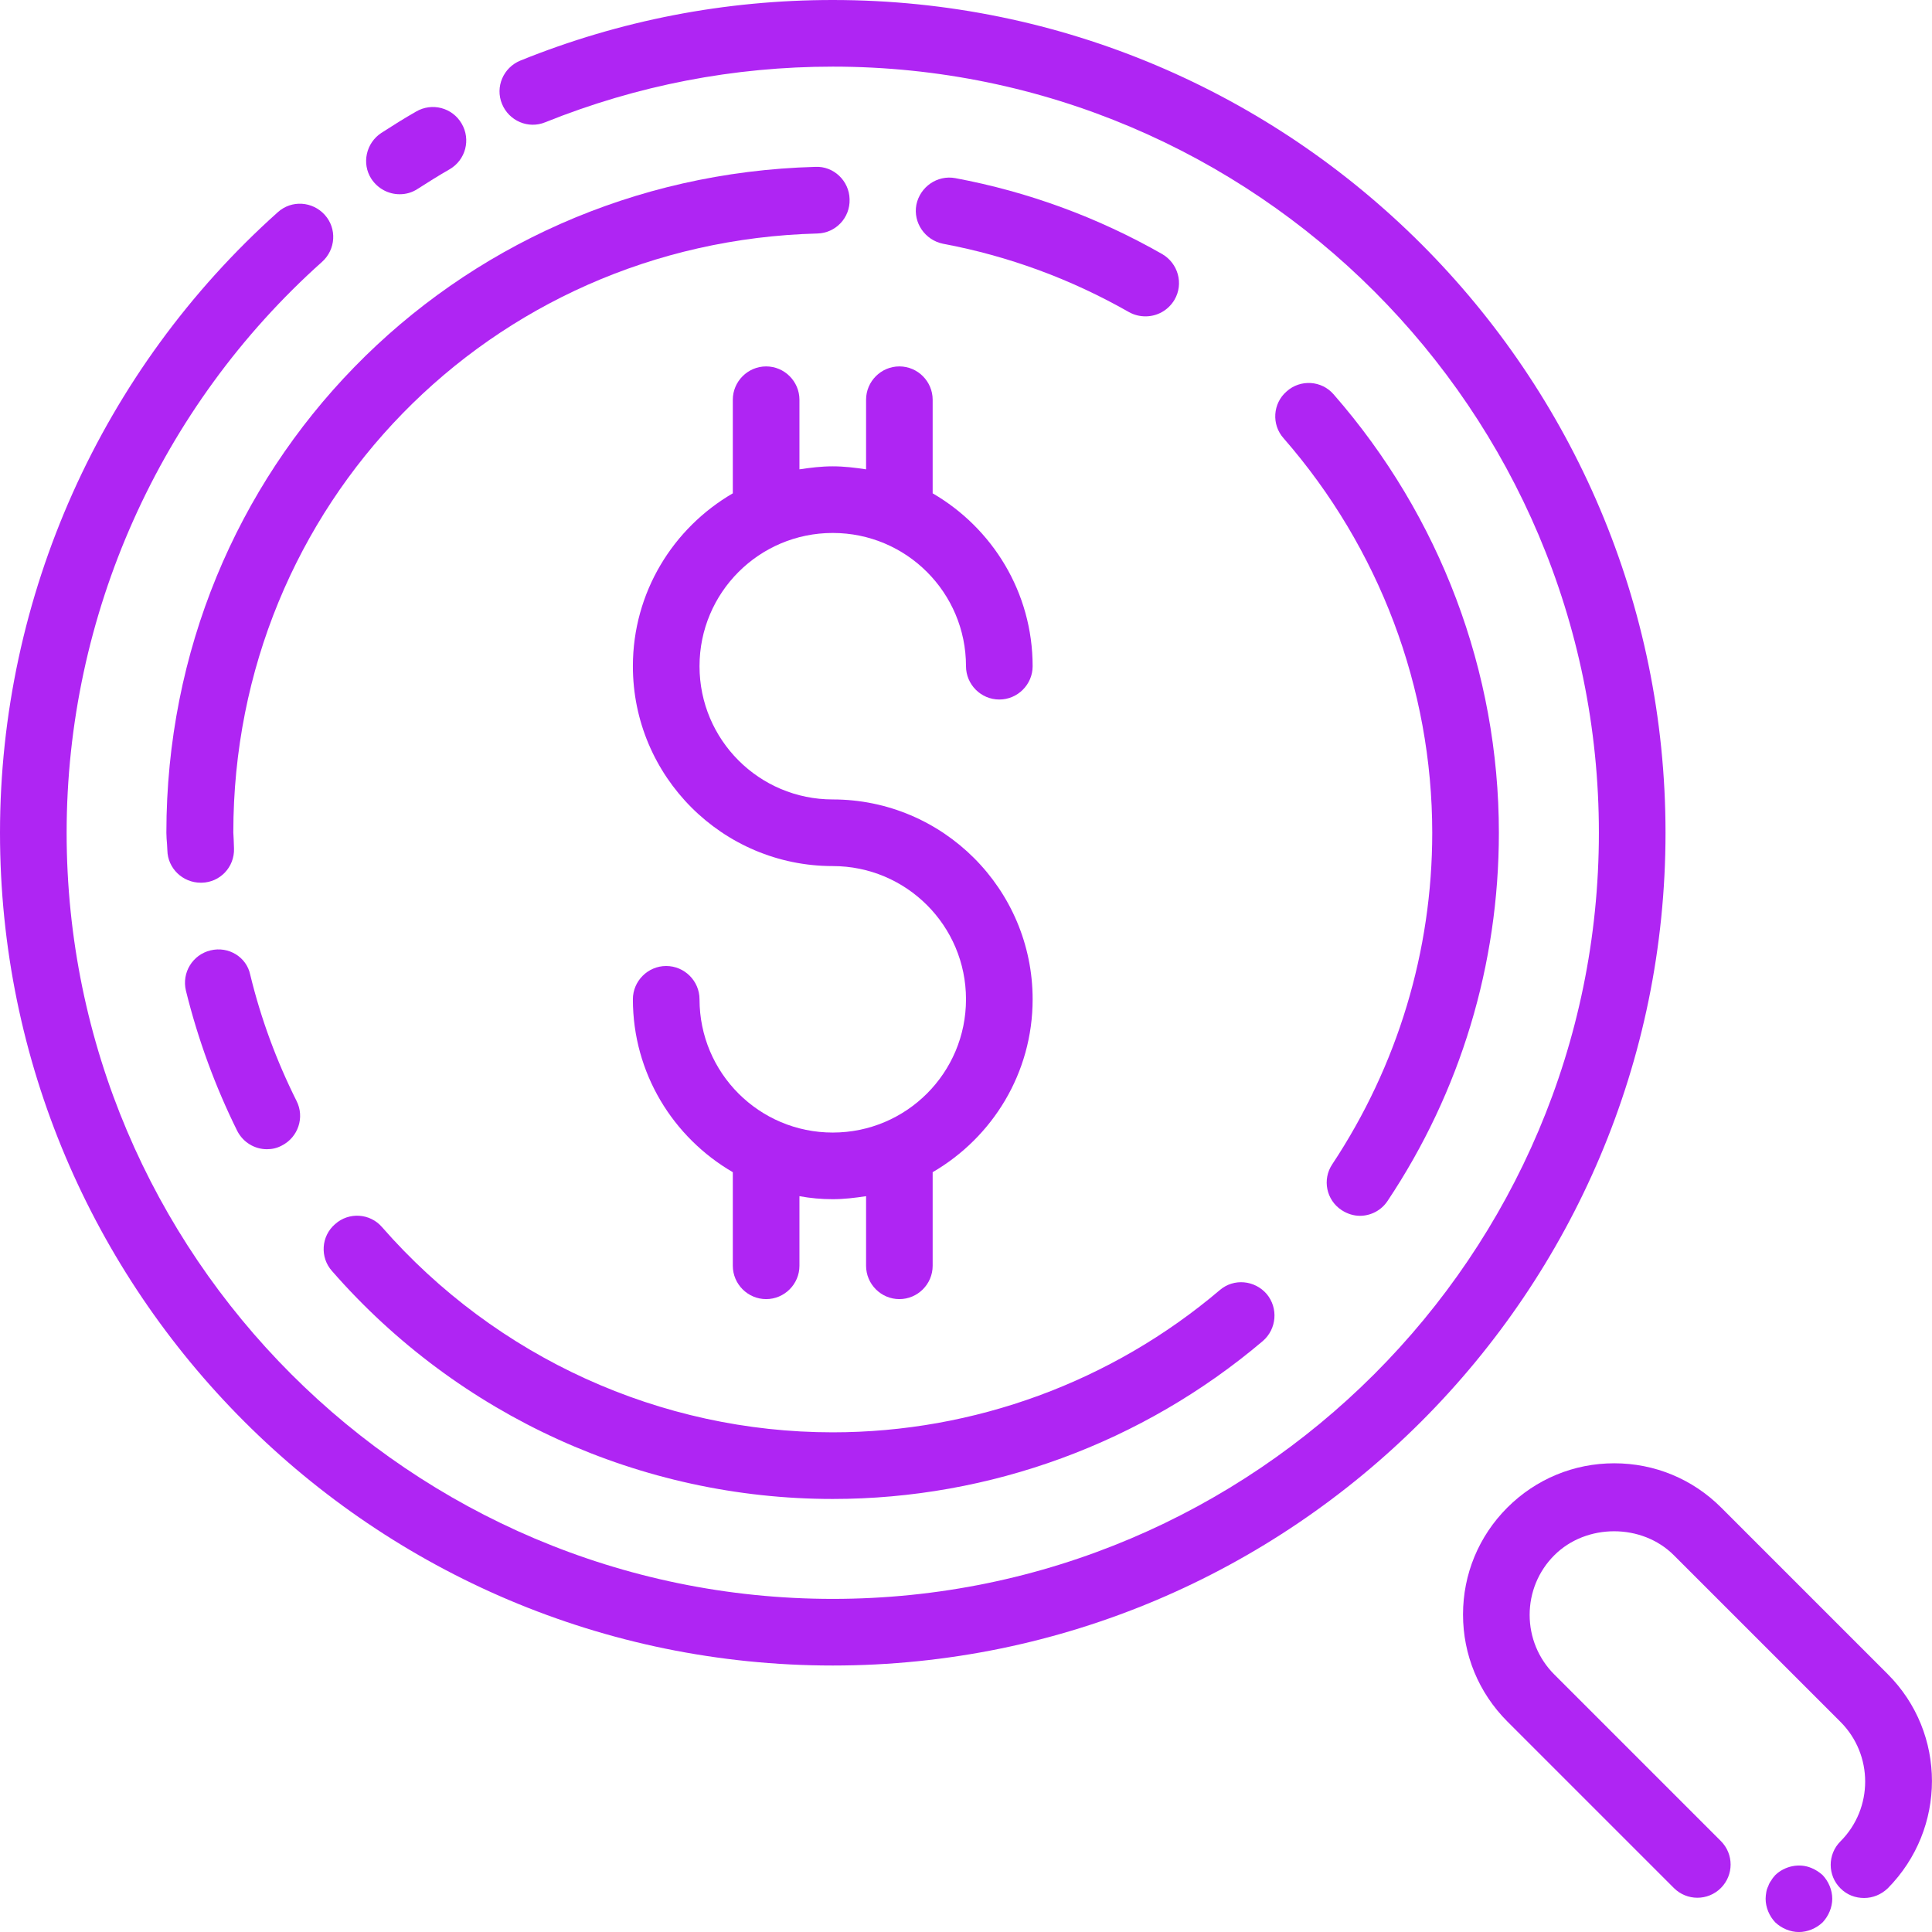
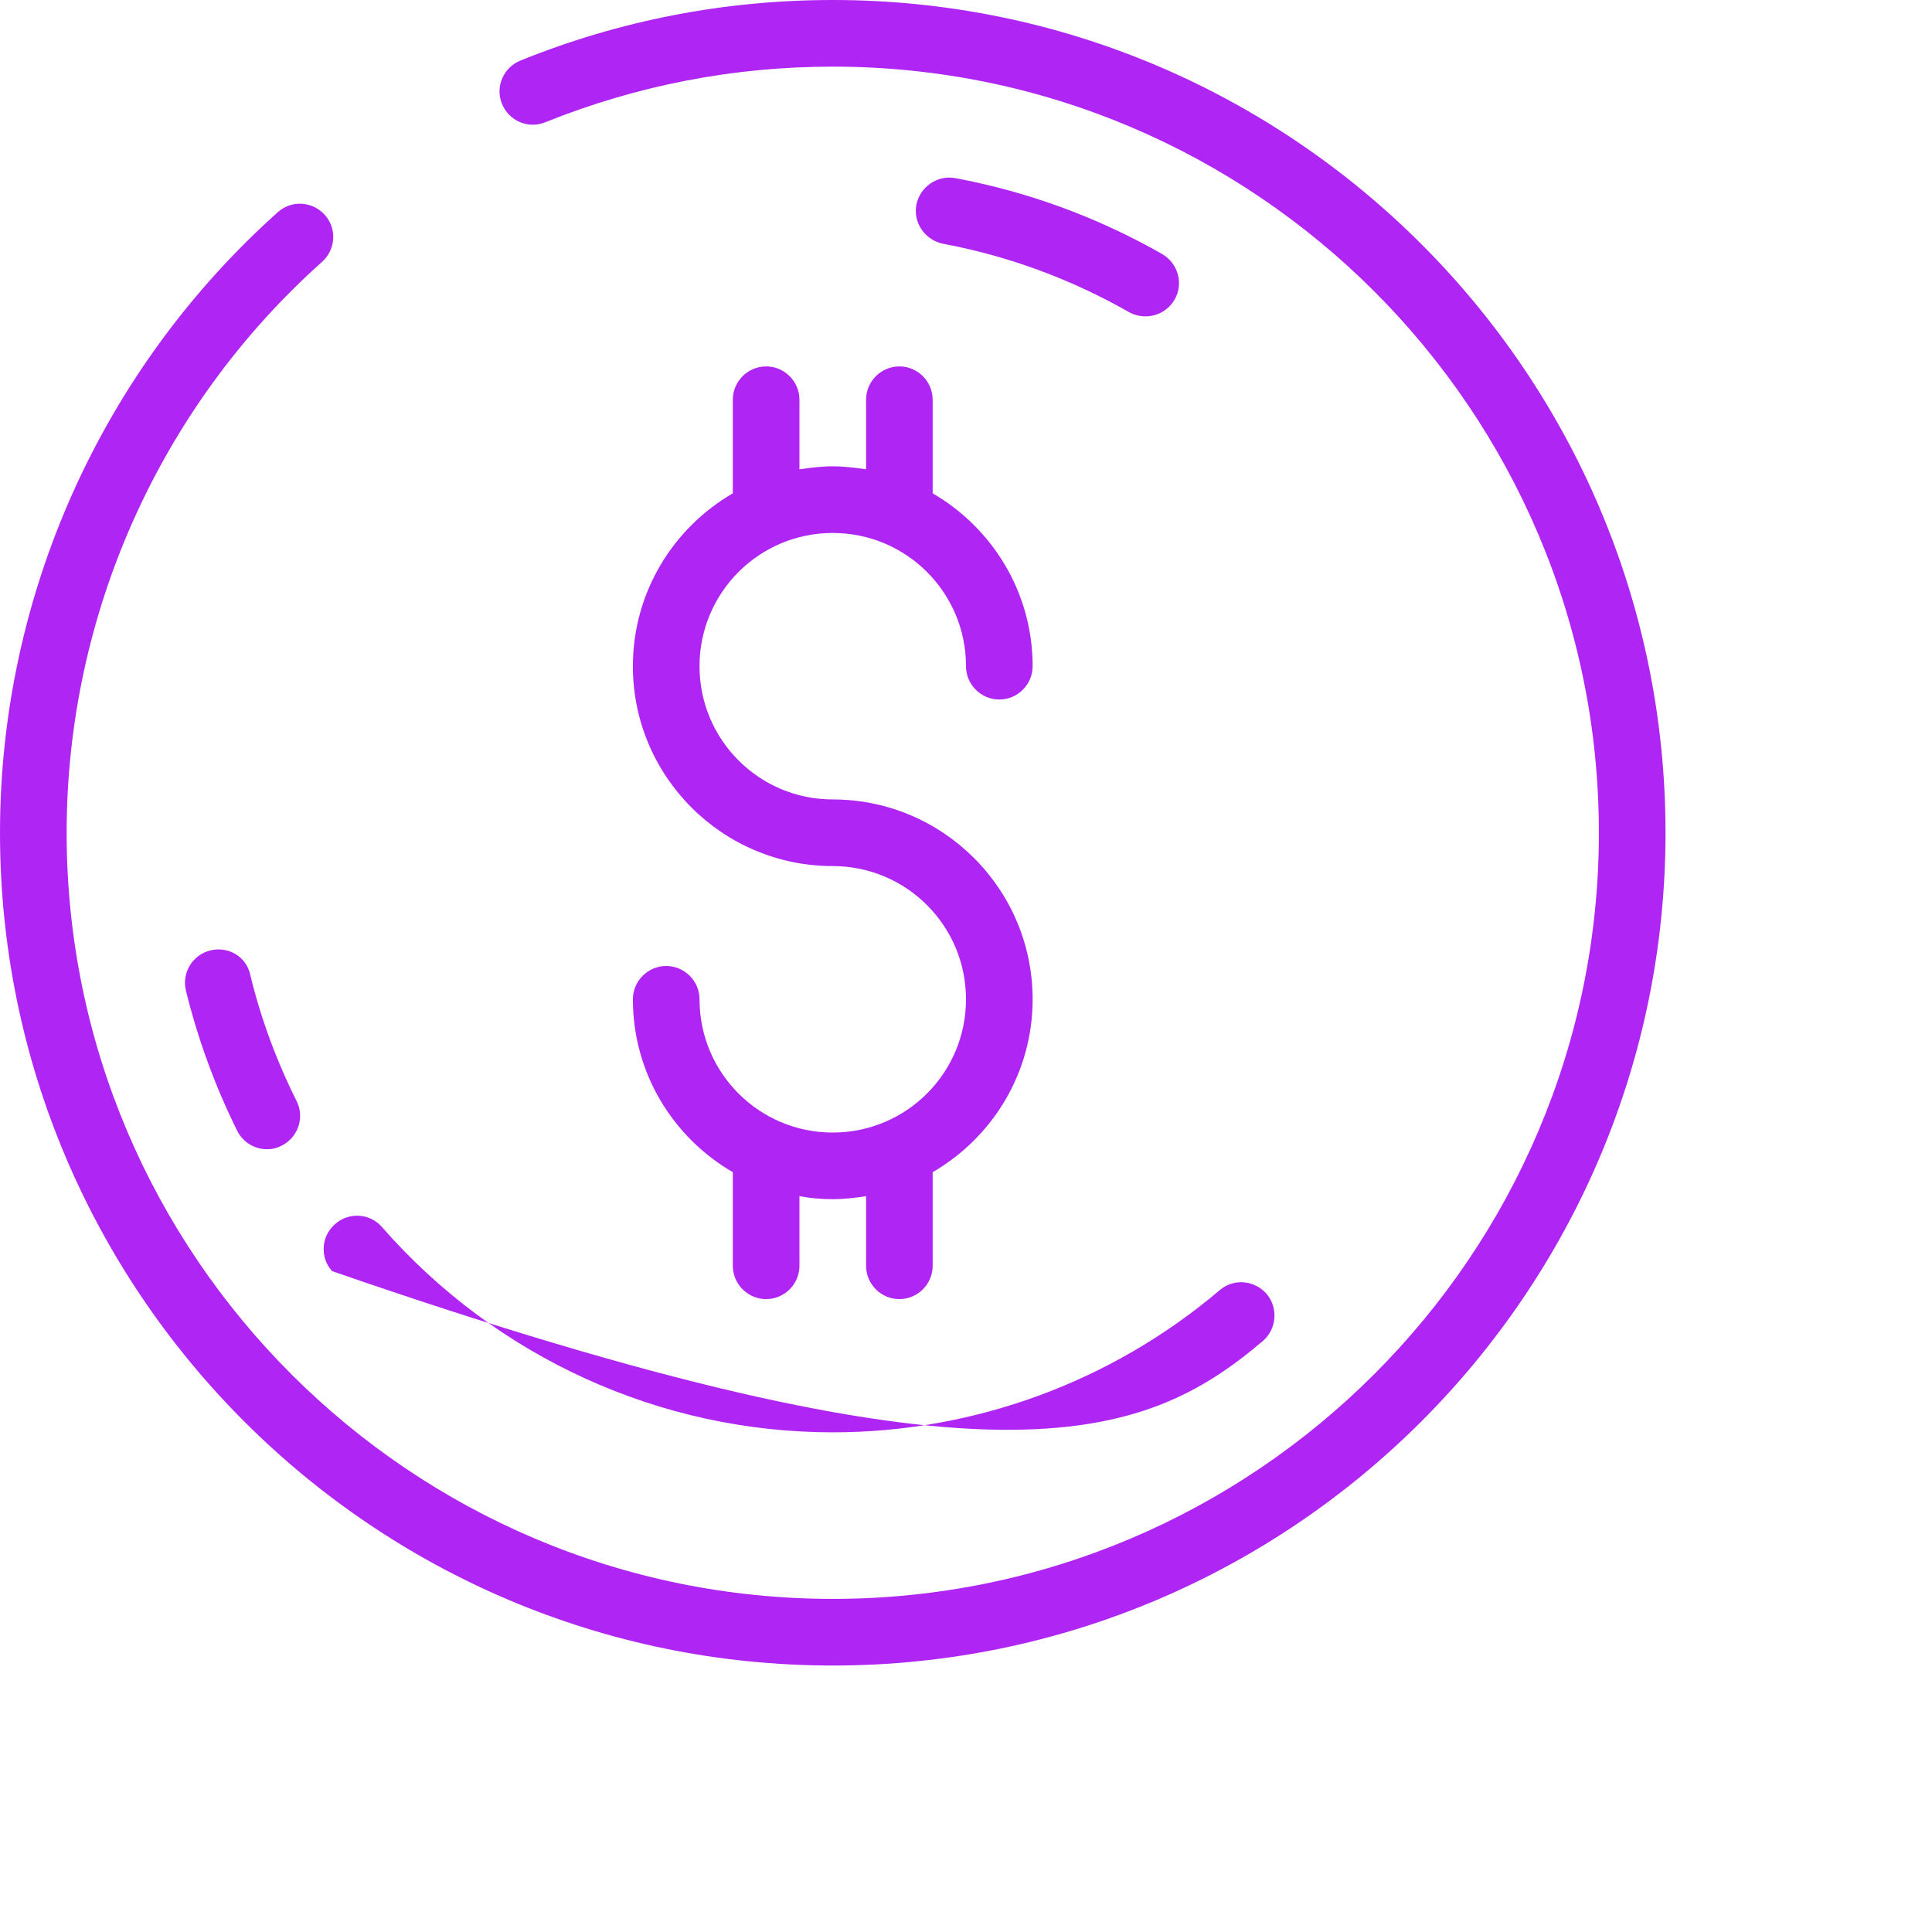
<svg xmlns="http://www.w3.org/2000/svg" width="43" height="43" viewBox="0 0 43 43" fill="none">
-   <path d="M40.32 41.577C40.046 41.459 39.719 41.533 39.512 41.733C39.482 41.77 39.445 41.807 39.423 41.852C39.393 41.889 39.371 41.933 39.356 41.978C39.334 42.022 39.319 42.067 39.312 42.111C39.304 42.163 39.297 42.208 39.297 42.259C39.297 42.452 39.378 42.645 39.512 42.786C39.653 42.919 39.846 43.001 40.038 43.001C40.231 43.001 40.424 42.919 40.565 42.786C40.698 42.645 40.78 42.452 40.78 42.259C40.78 42.067 40.698 41.874 40.565 41.733C40.49 41.666 40.409 41.614 40.32 41.577Z" fill="#AF25F3" />
-   <path d="M42.015 37.261L38.308 33.554C37.671 32.917 36.825 32.568 35.928 32.568C35.031 32.568 34.186 32.917 33.548 33.554C32.911 34.192 32.562 35.037 32.562 35.934C32.562 36.831 32.911 37.676 33.548 38.314L37.255 42.021C37.545 42.31 38.012 42.31 38.301 42.021C38.59 41.732 38.59 41.265 38.301 40.976L34.594 37.269C34.238 36.913 34.045 36.438 34.045 35.942C34.045 35.445 34.238 34.97 34.594 34.615C35.306 33.903 36.544 33.903 37.255 34.615L40.962 38.322C41.696 39.055 41.696 40.249 40.962 40.983C40.673 41.272 40.673 41.739 40.962 42.028C41.111 42.177 41.296 42.243 41.489 42.243C41.681 42.243 41.867 42.169 42.015 42.028C43.327 40.701 43.327 38.574 42.015 37.261Z" fill="#AF25F3" />
  <path d="M19.276 8.897V10.446C19.031 10.409 18.786 10.379 18.534 10.379C18.282 10.379 18.038 10.409 17.793 10.446V8.897C17.793 8.489 17.459 8.155 17.052 8.155C16.644 8.155 16.31 8.489 16.31 8.897V10.98C14.983 11.751 14.086 13.182 14.086 14.828C14.086 17.282 16.08 19.276 18.534 19.276C20.173 19.276 21.5 20.603 21.5 22.241C21.5 23.88 20.173 25.207 18.534 25.207C16.896 25.207 15.569 23.88 15.569 22.241C15.569 21.834 15.235 21.5 14.827 21.5C14.42 21.5 14.086 21.834 14.086 22.241C14.086 23.887 14.983 25.318 16.31 26.089V28.172C16.31 28.58 16.644 28.914 17.052 28.914C17.459 28.914 17.793 28.58 17.793 28.172V26.623C18.038 26.668 18.282 26.69 18.534 26.69C18.786 26.69 19.031 26.66 19.276 26.623V28.172C19.276 28.58 19.609 28.914 20.017 28.914C20.425 28.914 20.758 28.58 20.758 28.172V26.089C22.085 25.318 22.983 23.887 22.983 22.241C22.983 19.788 20.988 17.793 18.534 17.793C16.896 17.793 15.569 16.466 15.569 14.828C15.569 13.189 16.896 11.862 18.534 11.862C20.173 11.862 21.5 13.189 21.5 14.828C21.5 15.235 21.833 15.569 22.241 15.569C22.649 15.569 22.983 15.235 22.983 14.828C22.983 13.182 22.085 11.751 20.758 10.98V8.897C20.758 8.489 20.425 8.155 20.017 8.155C19.609 8.155 19.276 8.489 19.276 8.897Z" fill="#AF25F3" />
-   <path d="M29.861 26.934C29.987 27.016 30.128 27.06 30.268 27.06C30.506 27.06 30.743 26.942 30.884 26.727C32.507 24.295 33.36 21.463 33.36 18.535C33.36 14.954 32.055 11.491 29.683 8.778C29.416 8.467 28.941 8.437 28.637 8.711C28.326 8.978 28.296 9.453 28.571 9.757C30.698 12.196 31.877 15.309 31.877 18.535C31.877 21.166 31.106 23.717 29.653 25.911C29.423 26.252 29.52 26.712 29.861 26.934Z" fill="#AF25F3" />
-   <path d="M8.503 27.312C8.236 27.001 7.762 26.971 7.458 27.245C7.146 27.512 7.117 27.987 7.391 28.291C10.208 31.516 14.271 33.362 18.534 33.362C22.033 33.362 25.429 32.116 28.105 29.848C28.416 29.581 28.453 29.114 28.194 28.802C27.927 28.491 27.46 28.446 27.149 28.713C24.739 30.759 21.677 31.879 18.534 31.879C14.701 31.879 11.046 30.218 8.503 27.312Z" fill="#AF25F3" />
+   <path d="M8.503 27.312C8.236 27.001 7.762 26.971 7.458 27.245C7.146 27.512 7.117 27.987 7.391 28.291C22.033 33.362 25.429 32.116 28.105 29.848C28.416 29.581 28.453 29.114 28.194 28.802C27.927 28.491 27.46 28.446 27.149 28.713C24.739 30.759 21.677 31.879 18.534 31.879C14.701 31.879 11.046 30.218 8.503 27.312Z" fill="#AF25F3" />
  <path d="M4.687 21.152C4.286 21.248 4.042 21.649 4.138 22.049C4.405 23.131 4.791 24.184 5.28 25.17C5.413 25.43 5.673 25.578 5.94 25.578C6.051 25.578 6.162 25.556 6.273 25.496C6.637 25.311 6.785 24.866 6.6 24.503C6.155 23.613 5.806 22.672 5.569 21.693C5.487 21.3 5.087 21.055 4.687 21.152Z" fill="#AF25F3" />
-   <path d="M3.718 18.794L3.725 18.927C3.733 19.327 4.066 19.646 4.467 19.646C4.474 19.646 4.482 19.646 4.489 19.646C4.897 19.639 5.223 19.298 5.208 18.883C5.208 18.816 5.201 18.749 5.201 18.682C5.201 18.631 5.193 18.579 5.193 18.527C5.193 11.246 10.902 5.389 18.19 5.197C18.597 5.189 18.924 4.848 18.909 4.433C18.901 4.025 18.553 3.692 18.145 3.714C10.042 3.936 3.703 10.438 3.703 18.534C3.703 18.623 3.711 18.705 3.718 18.794Z" fill="#AF25F3" />
  <path d="M25.867 5.655C24.436 4.839 22.886 4.268 21.263 3.965C20.862 3.89 20.477 4.157 20.395 4.558C20.321 4.958 20.588 5.343 20.988 5.425C22.449 5.699 23.835 6.211 25.125 6.945C25.244 7.012 25.37 7.041 25.496 7.041C25.755 7.041 26 6.908 26.141 6.671C26.348 6.315 26.222 5.862 25.867 5.655Z" fill="#AF25F3" />
  <path d="M18.535 0C16.14 0 13.797 0.452 11.58 1.349C11.202 1.505 11.017 1.935 11.173 2.313C11.328 2.691 11.758 2.877 12.136 2.721C14.183 1.898 16.333 1.483 18.535 1.483C27.935 1.483 35.586 9.134 35.586 18.535C35.586 27.935 27.935 35.586 18.535 35.586C9.134 35.586 1.483 27.935 1.483 18.535C1.483 13.693 3.551 9.06 7.169 5.827C7.473 5.553 7.503 5.086 7.228 4.782C6.954 4.478 6.487 4.448 6.183 4.723C2.254 8.237 0 13.271 0 18.535C0 28.758 8.311 37.069 18.535 37.069C28.758 37.069 37.069 28.758 37.069 18.535C37.069 8.311 28.758 0 18.535 0Z" fill="#AF25F3" />
-   <path d="M8.896 4.323C9.037 4.323 9.17 4.286 9.296 4.204C9.526 4.056 9.764 3.907 10.008 3.767C10.364 3.559 10.483 3.107 10.275 2.751C10.068 2.395 9.615 2.276 9.259 2.484C9 2.632 8.74 2.795 8.488 2.958C8.147 3.181 8.044 3.641 8.266 3.982C8.414 4.204 8.651 4.323 8.896 4.323Z" fill="#AF25F3" />
</svg>